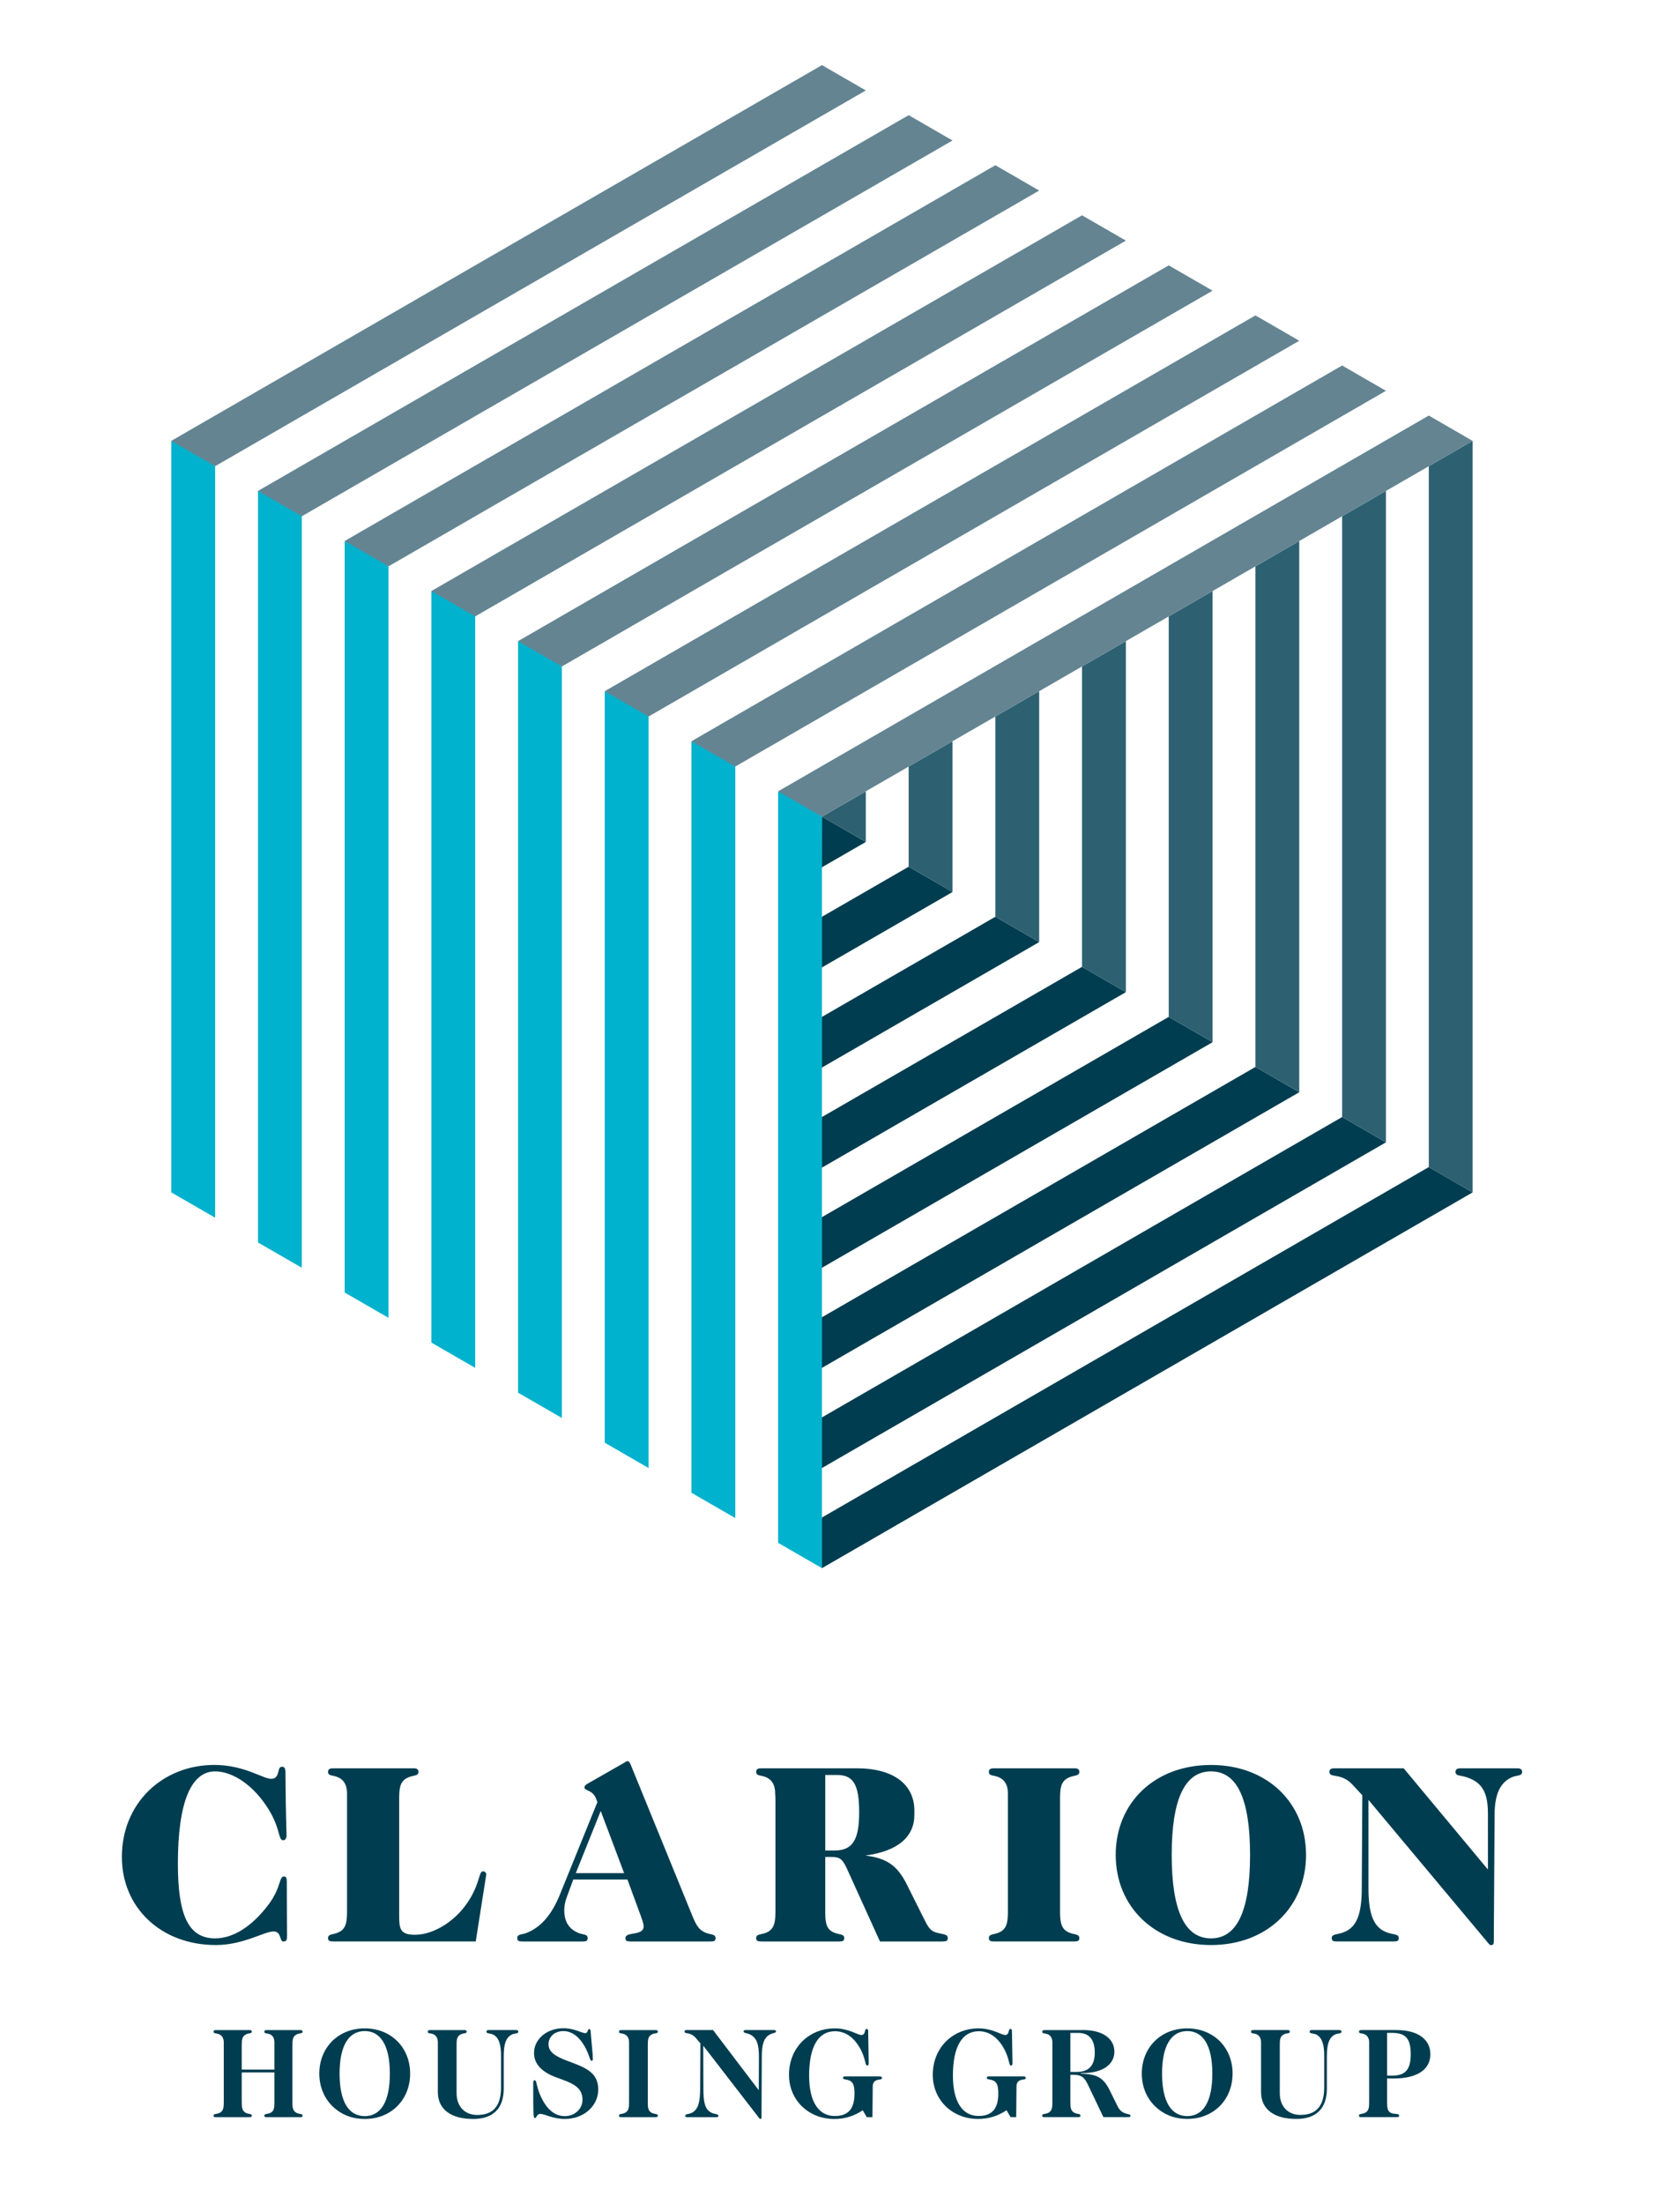
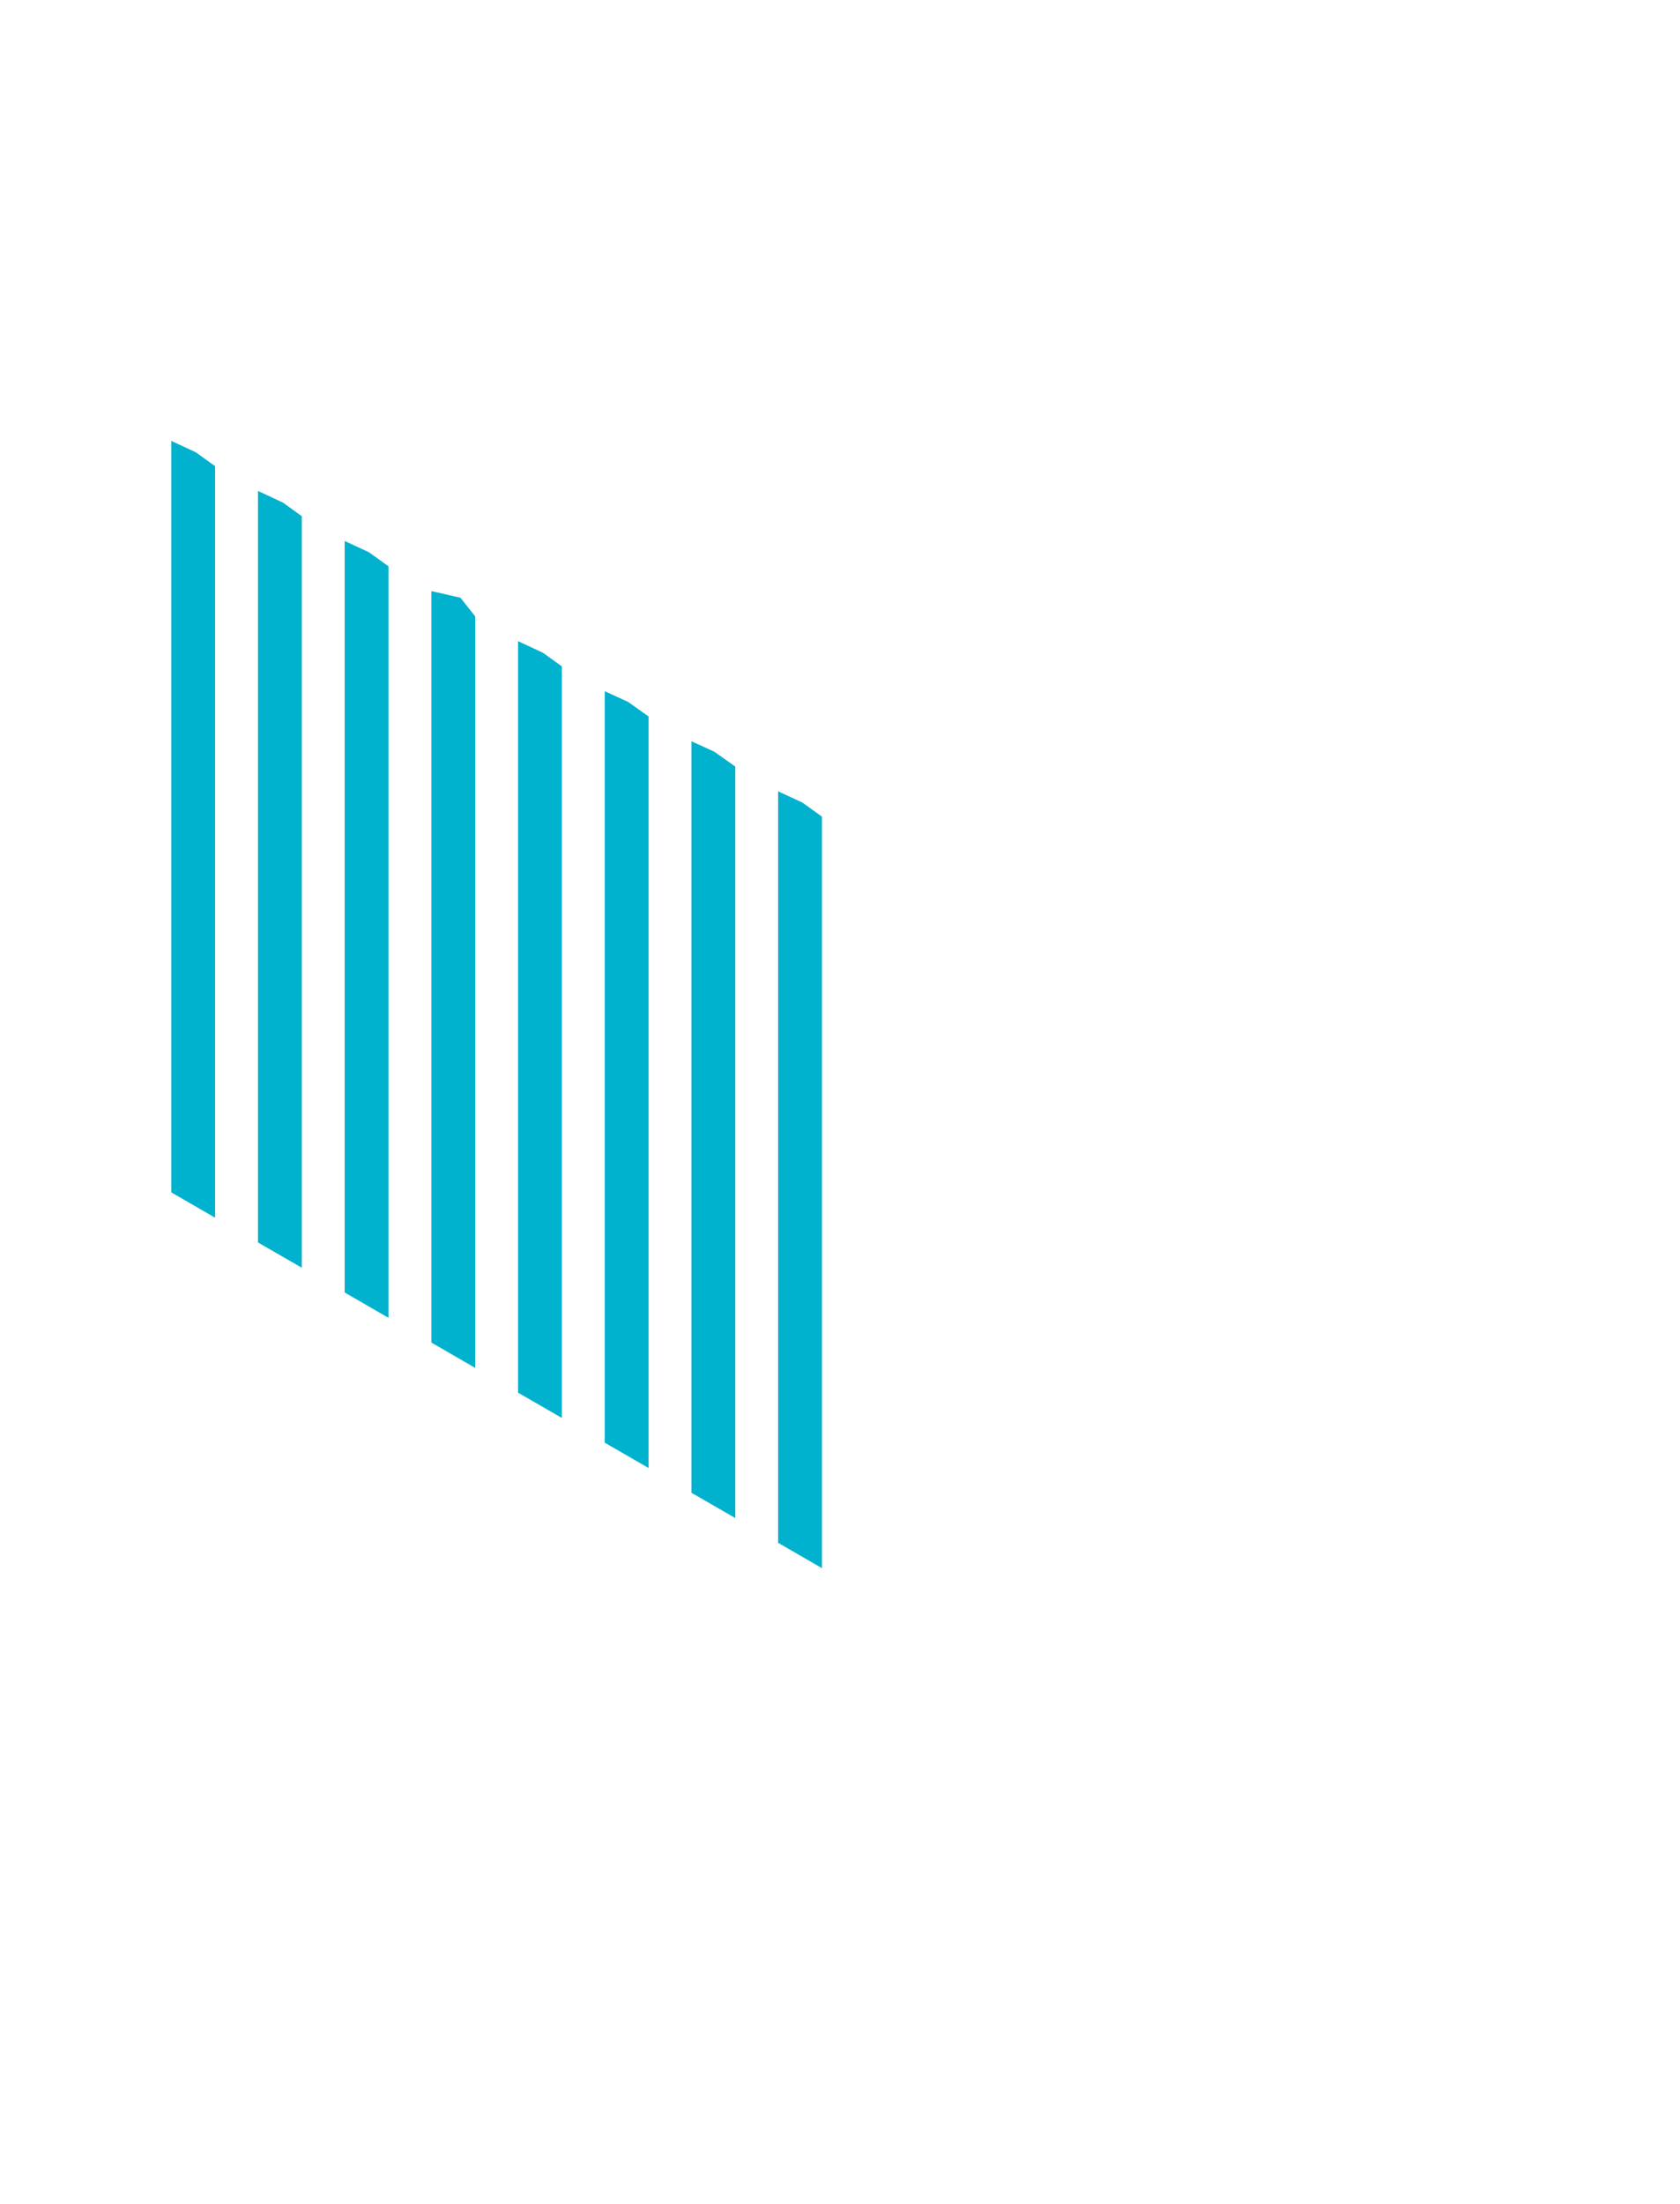
<svg xmlns="http://www.w3.org/2000/svg" width="61" height="80" viewBox="0 0 61 80">
  <g fill="none" fill-rule="evenodd">
    <g>
      <g>
        <g>
          <g>
-             <path fill="#003D50" d="M9.844 64.573c.345 0 .196-.438.392-.438.121 0 .13.084.13.299v.185c.01 1.223.038 1.894.038 1.997 0 .121-.047.187-.121.187-.187 0-.094-.41-.523-1.11-.55-.895-1.315-1.39-1.95-1.39-.876 0-1.351 1.129-1.351 3.348 0 1.857.372 2.714 1.352 2.714.644 0 1.334-.42 1.94-1.23.466-.617.373-1.017.56-1.017.074 0 .102.055.102.176 0 1.194.01 1.848.01 1.969 0 .15-.02.215-.13.215-.16 0-.057-.364-.365-.364-.336 0-1.091.493-2.09.493-1.995 0-3.413-1.36-3.413-3.198 0-1.95 1.474-3.34 3.358-3.34 1.082 0 1.763.504 2.061.504M14.998 64.19c.13 0 .196.029.196.132 0 .167-.214.111-.42.223-.261.14-.28.392-.28.784v4.17c0 .493.01.736.57.736.68 0 1.548-.504 2.042-1.38.336-.597.28-.924.438-.924.066 0 .113.065.113.103v.009l-.383 2.434h-5.168c-.13 0-.195-.018-.195-.121 0-.168.195-.112.41-.224.262-.14.28-.4.28-.792v-4.244c0-.29-.112-.485-.326-.579-.187-.084-.364-.037-.364-.195 0-.103.065-.131.195-.131h2.892zM38.994 64.19c.13 0 .196.029.196.132 0 .167-.215.111-.42.223-.261.14-.28.392-.28.784v4.01c0 .392.019.653.28.793.215.112.42.056.42.224 0 .103-.066.121-.196.121h-2.892c-.13 0-.196-.018-.196-.121 0-.168.196-.112.41-.224.262-.14.28-.4.28-.792v-4.244c0-.29-.111-.485-.326-.579-.186-.084-.364-.037-.364-.195 0-.103.066-.131.196-.131h2.892zM42.544 67.334c0 2.024.475 3.031 1.427 3.031.95 0 1.418-1.007 1.418-3.03 0-2.025-.467-3.032-1.418-3.032-.952 0-1.427 1.007-1.427 3.031m4.878 0c0 1.893-1.418 3.273-3.451 3.273-2.033 0-3.46-1.38-3.46-3.273 0-1.893 1.417-3.264 3.46-3.264s3.451 1.38 3.451 3.264M50.966 64.19l3.06 3.676v-2.024c0-.802-.225-1.166-.83-1.343-.188-.056-.346-.028-.346-.177 0-.103.065-.131.195-.131h2.025c.13 0 .196.028.196.13 0 .16-.178.112-.373.196-.43.196-.616.616-.625 1.334l-.029 4.626c0 .084-.019.131-.084.131-.037 0-.055 0-.074-.018l-4.393-5.252v3.181c0 .895.15 1.399.606 1.604.27.121.495.065.495.233 0 .103-.065.121-.197.121H48.55c-.13 0-.196-.018-.196-.121 0-.168.215-.112.485-.233.457-.205.606-.709.606-1.604l.02-3.349-.346-.373c-.42-.466-.849-.233-.849-.475 0-.103.066-.131.196-.131h2.5zM29.965 67.176v-2.742h.429c.578 0 .802.326.802 1.352 0 .998-.233 1.39-.896 1.39h-.335zm4.02 2.975c-.178-.047-.28-.187-.392-.41l-.672-1.343c-.356-.714-.77-.95-1.5-1.04 1.183-.156 1.78-.682 1.78-1.479l-.002-.051h.002v-.076H33.2l.001-.022c0-.932-.727-1.539-2.098-1.539h-3.451c-.131 0-.196.028-.196.13 0 .159.177.113.364.196.214.094.326.29.326.579 0 .037.01.112.01.233v4.01c0 .392-.02.653-.28.794-.215.111-.42.055-.42.223 0 .103.065.122.196.122h2.807c.13 0 .196-.019.196-.122 0-.168-.205-.112-.42-.223-.261-.14-.27-.402-.27-.794v-1.93h.196c.298 0 .41.037.579.401l1.212 2.668h2.266c.13 0 .196-.019.196-.122 0-.149-.159-.13-.429-.205zM20.907 67.996l.905-2.256.849 2.256h-1.754zm4.766 2.183c-.251-.084-.363-.224-.512-.579l-2.276-5.577c-.015-.029-.029-.052-.046-.068l-.008-.006c-.006-.005-.012-.01-.019-.013-.01-.003-.018-.006-.025-.006h-.003-.002l-.003.001c-.006 0-.012 0-.018.004l-1.46.834.002.001c-.054.033-.082.071-.082.117 0 .13.288.075.42.4.012.038.03.08.05.132l-1.371 3.379c-.299.728-.7 1.185-1.231 1.38-.16.057-.308.03-.308.178 0 .103.065.122.196.122h2.173c.13 0 .187-.019.187-.122 0-.149-.159-.121-.308-.177-.364-.14-.541-.41-.541-.84 0-.14.028-.307.093-.475l.233-.635h1.968l.476 1.297c.065.177.112.317.112.4 0 .365-.662.178-.662.43 0 .103.065.122.196.122h2.89c.132 0 .187-.019.187-.122 0-.14-.14-.121-.308-.177zM9.048 73.693c.067 0 .095.014.095.06 0 .076-.113.043-.216.1-.141.075-.15.201-.15.404v.872h1.187v-.989c0-.151-.061-.255-.178-.301-.09-.033-.189-.014-.189-.085 0-.047.034-.06.1-.06h1.19c.067 0 .1.013.1.06 0 .075-.118.042-.22.099-.142.075-.15.201-.15.404v2.04c0 .197.008.328.15.403.102.052.22.024.22.099 0 .052-.033.056-.1.056h-1.19c-.066 0-.1-.004-.1-.056 0-.075.118-.047.222-.099.14-.07.145-.201.145-.403v-1.065H8.777v1.065c0 .197.009.328.15.403.103.052.216.024.216.099 0 .052-.028.056-.095.056H7.853c-.067 0-.1-.004-.1-.056 0-.075.119-.047.222-.099.14-.07.15-.201.15-.403V74.14c0-.151-.066-.255-.183-.301-.09-.033-.188-.014-.188-.085 0-.047.032-.06.099-.06h1.195zM12.33 75.274c0 1.019.333 1.544.915 1.544.582 0 .91-.525.91-1.544 0-1.018-.333-1.544-.91-1.544-.582 0-.915.526-.915 1.544m2.562 0c0 .948-.69 1.647-1.647 1.647-.394 0-.737-.113-1.023-.333-.399-.305-.628-.77-.628-1.314 0-.947.69-1.642 1.65-1.642.958 0 1.648.695 1.648 1.642M16.85 73.693c.065 0 .095.014.095.06 0 .076-.118.043-.221.1-.141.075-.146.201-.146.404v1.726c0 .497.31.793.751.793.582 0 .863-.333.863-1v-1.154c0-.399-.075-.651-.277-.759-.112-.062-.253-.03-.253-.11 0-.046.033-.06.098-.06h.962c.066 0 .098.014.098.06 0 .08-.135.048-.248.11-.207.108-.281.36-.281.759v1.192c0 .732-.394 1.107-1.108 1.107-.802 0-1.285-.342-1.285-.98V74.14c0-.151-.06-.255-.179-.301-.088-.033-.187-.014-.187-.085 0-.047.033-.06.099-.06h1.22zM21.244 73.806c.117 0 .084-.15.15-.15.056 0 .052.085.066.263.032.389.065.656.065.807 0 .056-.009.083-.042.083-.061 0-.066-.131-.174-.365-.216-.47-.516-.713-.853-.713-.33 0-.54.22-.54.474 0 .286.244.44.694.61.648.238 1.112.413 1.112 1.037 0 .591-.516 1.069-1.215 1.069-.427 0-.727-.183-.878-.183-.159 0-.13.15-.21.15-.052 0-.057-.235-.057-.756v-.515c0-.066.014-.103.047-.103.085 0 .056.187.193.51.22.526.524.794.91.794.361 0 .638-.268.638-.591 0-.46-.347-.601-.916-.802-.562-.197-.844-.502-.844-.901 0-.483.446-.897 1.07-.897.395 0 .67.179.784.179M23.793 73.693c.065 0 .094.014.094.06 0 .076-.118.043-.221.1-.14.075-.145.201-.145.404v2.04c0 .197.005.328.145.403.103.052.22.024.22.099 0 .052-.028.056-.093.056h-1.22c-.066 0-.098-.004-.098-.056 0-.075.112-.047.216-.099.14-.07.15-.201.15-.403V74.14c0-.151-.06-.255-.18-.301-.088-.033-.186-.014-.186-.085 0-.047.032-.06.098-.06h1.22zM25.891 73.693l1.66 2.186.005-1.224c0-.436-.078-.684-.323-.802-.127-.061-.235-.043-.235-.113 0-.028.024-.047.071-.047h1.036c.048 0 .071.019.071.047 0 .066-.108.052-.22.113-.221.112-.296.37-.296.807l-.01 2.205c0 .033-.013.056-.032.056-.019 0-.037-.01-.047-.023l-2.036-2.637.005 1.557c0 .48.047.747.286.873.121.066.258.038.258.117 0 .037-.023.047-.076.047h-1.055c-.052 0-.074-.013-.074-.047 0-.075.125-.051.243-.112.244-.131.296-.403.3-.878l.01-1.642-.17-.197c-.196-.23-.408-.126-.408-.234 0-.038.028-.052.085-.052h.952zM31.95 75.377c.052 0 .075.024.075.052 0 .075-.09.047-.183.08-.103.033-.154.112-.154.243l-.01 1.103h-.206l-.146-.249c-.319.212-.657.315-1.032.315-.933 0-1.646-.68-1.646-1.604 0-.976.717-1.685 1.67-1.685.492 0 .82.24.956.24.17 0 .103-.221.193-.221.042 0 .056.028.056.09.014.75.019 1.134.019 1.144 0 .065-.014.098-.052.098-.08 0-.051-.196-.211-.53-.23-.47-.563-.717-.962-.717-.6 0-.938.553-.938 1.609 0 .957.347 1.469.934 1.469.488 0 .713-.268.713-.808 0-.263-.033-.4-.16-.469-.126-.07-.258-.033-.258-.108 0-.028.024-.052.066-.052h1.276zM37.17 75.377c.052 0 .075.024.075.051 0 .075-.089.047-.183.08-.103.033-.154.112-.154.244l-.01 1.102h-.206l-.145-.249c-.32.212-.657.315-1.032.315-.933 0-1.646-.68-1.646-1.604 0-.976.717-1.684 1.67-1.684.492 0 .82.24.956.24.169 0 .103-.221.192-.221.043 0 .056.028.056.089.015.75.02 1.135.02 1.144 0 .066-.014.099-.052.099-.08 0-.052-.197-.212-.53-.23-.47-.562-.717-.96-.717-.6 0-.939.553-.939 1.608 0 .956.347 1.468.933 1.468.488 0 .714-.267.714-.807 0-.262-.034-.398-.16-.468-.127-.071-.258-.034-.258-.109 0-.027.024-.051.066-.051h1.275zM38.864 75.213h.23c.441 0 .656-.23.656-.7 0-.473-.201-.716-.6-.716h-.286v1.416zm.455-1.52c.75 0 1.144.328 1.144.788 0 .45-.412.774-1.158.774h-.06v.02c.6.018.829.153 1.059.628l.276.557c.174.357.47.234.47.347 0 .032-.029.047-.08.047h-.906l-.557-1.168c-.132-.276-.235-.37-.545-.37h-.098v.98c0 .197.009.328.15.403.103.051.216.024.216.099 0 .052-.028.056-.094.056h-1.195c-.067 0-.1-.004-.1-.056 0-.075.118-.048.221-.099.14-.07.15-.201.15-.403V74.14c0-.15-.065-.253-.182-.3-.09-.033-.188-.014-.188-.085 0-.046.032-.06.099-.06h1.378zM42.194 75.274c0 1.017.333 1.543.915 1.543.581 0 .91-.526.91-1.543 0-1.018-.333-1.544-.91-1.544-.582 0-.915.526-.915 1.544m2.56 0c0 .947-.689 1.645-1.645 1.645-.394 0-.737-.112-1.023-.332-.398-.305-.628-.769-.628-1.313 0-.947.69-1.641 1.65-1.641.957 0 1.647.694 1.647 1.641M46.74 73.693c.065 0 .093.014.093.062 0 .074-.117.041-.22.098-.141.075-.145.201-.145.404v1.725c0 .497.309.792.75.792.581 0 .863-.332.863-.998v-1.154c0-.399-.076-.651-.277-.76-.113-.06-.253-.028-.253-.107 0-.048.033-.062.098-.062h.962c.065 0 .098.014.098.062 0 .08-.136.046-.248.107-.207.109-.282.361-.282.76v1.191c0 .731-.393 1.107-1.107 1.107-.802 0-1.284-.343-1.284-.98V74.139c0-.15-.06-.254-.179-.3-.089-.033-.187-.014-.187-.084 0-.048.033-.062.098-.062h1.22zM50.365 75.344c.061.005.118.005.17.005.501 0 .688-.225.688-.783 0-.6-.215-.77-.688-.77h-.17v1.548zm.343-1.65c.802 0 1.228.356 1.228.876 0 .545-.459.882-1.341.882-.07 0-.145 0-.23-.005v.854c0 .206.01.342.146.403.126.056.29.005.29.094 0 .047-.028.056-.084.056h-1.275c-.066 0-.099-.004-.099-.056 0-.075.117-.047.22-.099.141-.07.15-.201.15-.403v-2.157c0-.15-.065-.254-.182-.3-.09-.033-.188-.014-.188-.084 0-.048.033-.062.099-.062h1.266zM29.845 29.645L31.437 30.564 29.843 31.484zM32.993 31.462L34.585 32.381 29.843 35.119 29.843 33.281zM36.141 33.279L37.732 34.199 29.843 38.754 29.843 36.915zM39.288 35.097L40.88 36.016 29.843 42.388 29.843 40.55zM42.436 36.914L44.028 37.833 29.843 46.023 29.843 44.185zM45.584 38.731L47.175 39.65 29.842 49.657 29.842 47.819zM48.732 40.549L50.323 41.468 29.843 53.292 29.843 51.454zM29.843 55.089L51.879 42.366 53.471 43.285 29.845 56.926 29.843 56.925z" transform="translate(-274 -1520) translate(0 1485) translate(122 35) translate(152)" />
-             <path fill="#2D6172" d="M34.585 26.908L34.585 32.382 32.993 31.462 32.993 27.827zM37.732 25.091L37.732 34.198 36.141 33.279 36.141 26.01zM40.88 23.274L40.88 36.016 39.288 35.097 39.288 24.193zM44.028 21.456L44.028 37.833 42.436 36.914 42.436 22.376zM47.175 19.639L47.175 39.65 45.584 38.731 45.584 20.559zM50.323 17.821L50.323 41.468 48.732 40.549 48.732 18.741zM53.471 16.005L53.471 43.285 51.879 42.366 51.879 16.923zM31.437 28.726L31.437 30.563 29.845 29.645z" transform="translate(-274 -1520) translate(0 1485) translate(122 35) translate(152)" />
            <path fill="#00B2CD" d="M7.811 44.204L7.811 16.923 7.107 16.417 6.219 16.005 6.219 43.285zM10.959 46.021L10.959 18.74 10.275 18.246 9.367 17.822 9.367 45.103zM14.106 47.839L14.106 20.558 13.397 20.048 12.515 19.639 12.515 46.92zM17.254 49.656L17.254 22.375 16.719 21.699 15.663 21.457 15.663 48.737zM20.402 51.474L20.402 24.192 19.715 23.696 18.81 23.274 18.81 50.555zM23.55 53.291L23.55 26.01 22.815 25.486 21.958 25.091 21.958 52.372zM26.698 55.108L26.698 27.827 25.94 27.29 25.106 26.909 25.106 54.189zM29.845 56.926L29.845 29.645 29.131 29.132 28.253 28.726 28.253 56.006z" transform="translate(-274 -1520) translate(0 1485) translate(122 35) translate(152)" />
-             <path fill="#648492" d="M31.437 3.283L7.811 16.924 6.219 16.004 29.845 2.364zM34.585 5.1L10.959 18.741 9.367 17.822 32.993 4.181zM37.732 6.918L14.107 20.558 12.515 19.639 36.141 5.998zM40.88 8.735L17.254 22.376 15.662 21.456 39.288 7.816zM44.028 10.552L20.402 24.193 18.81 23.274 42.436 9.633zM47.175 12.37L23.55 26.01 21.958 25.091 45.584 11.45zM50.323 14.187L26.697 27.827 25.106 26.908 48.732 13.268zM53.471 16.005L29.845 29.645 28.253 28.726 51.879 15.085z" transform="translate(-274 -1520) translate(0 1485) translate(122 35) translate(152)" />
            <path d="M0 0H60.215V80H0z" transform="translate(-274 -1520) translate(0 1485) translate(122 35) translate(152)" />
          </g>
        </g>
      </g>
    </g>
  </g>
</svg>